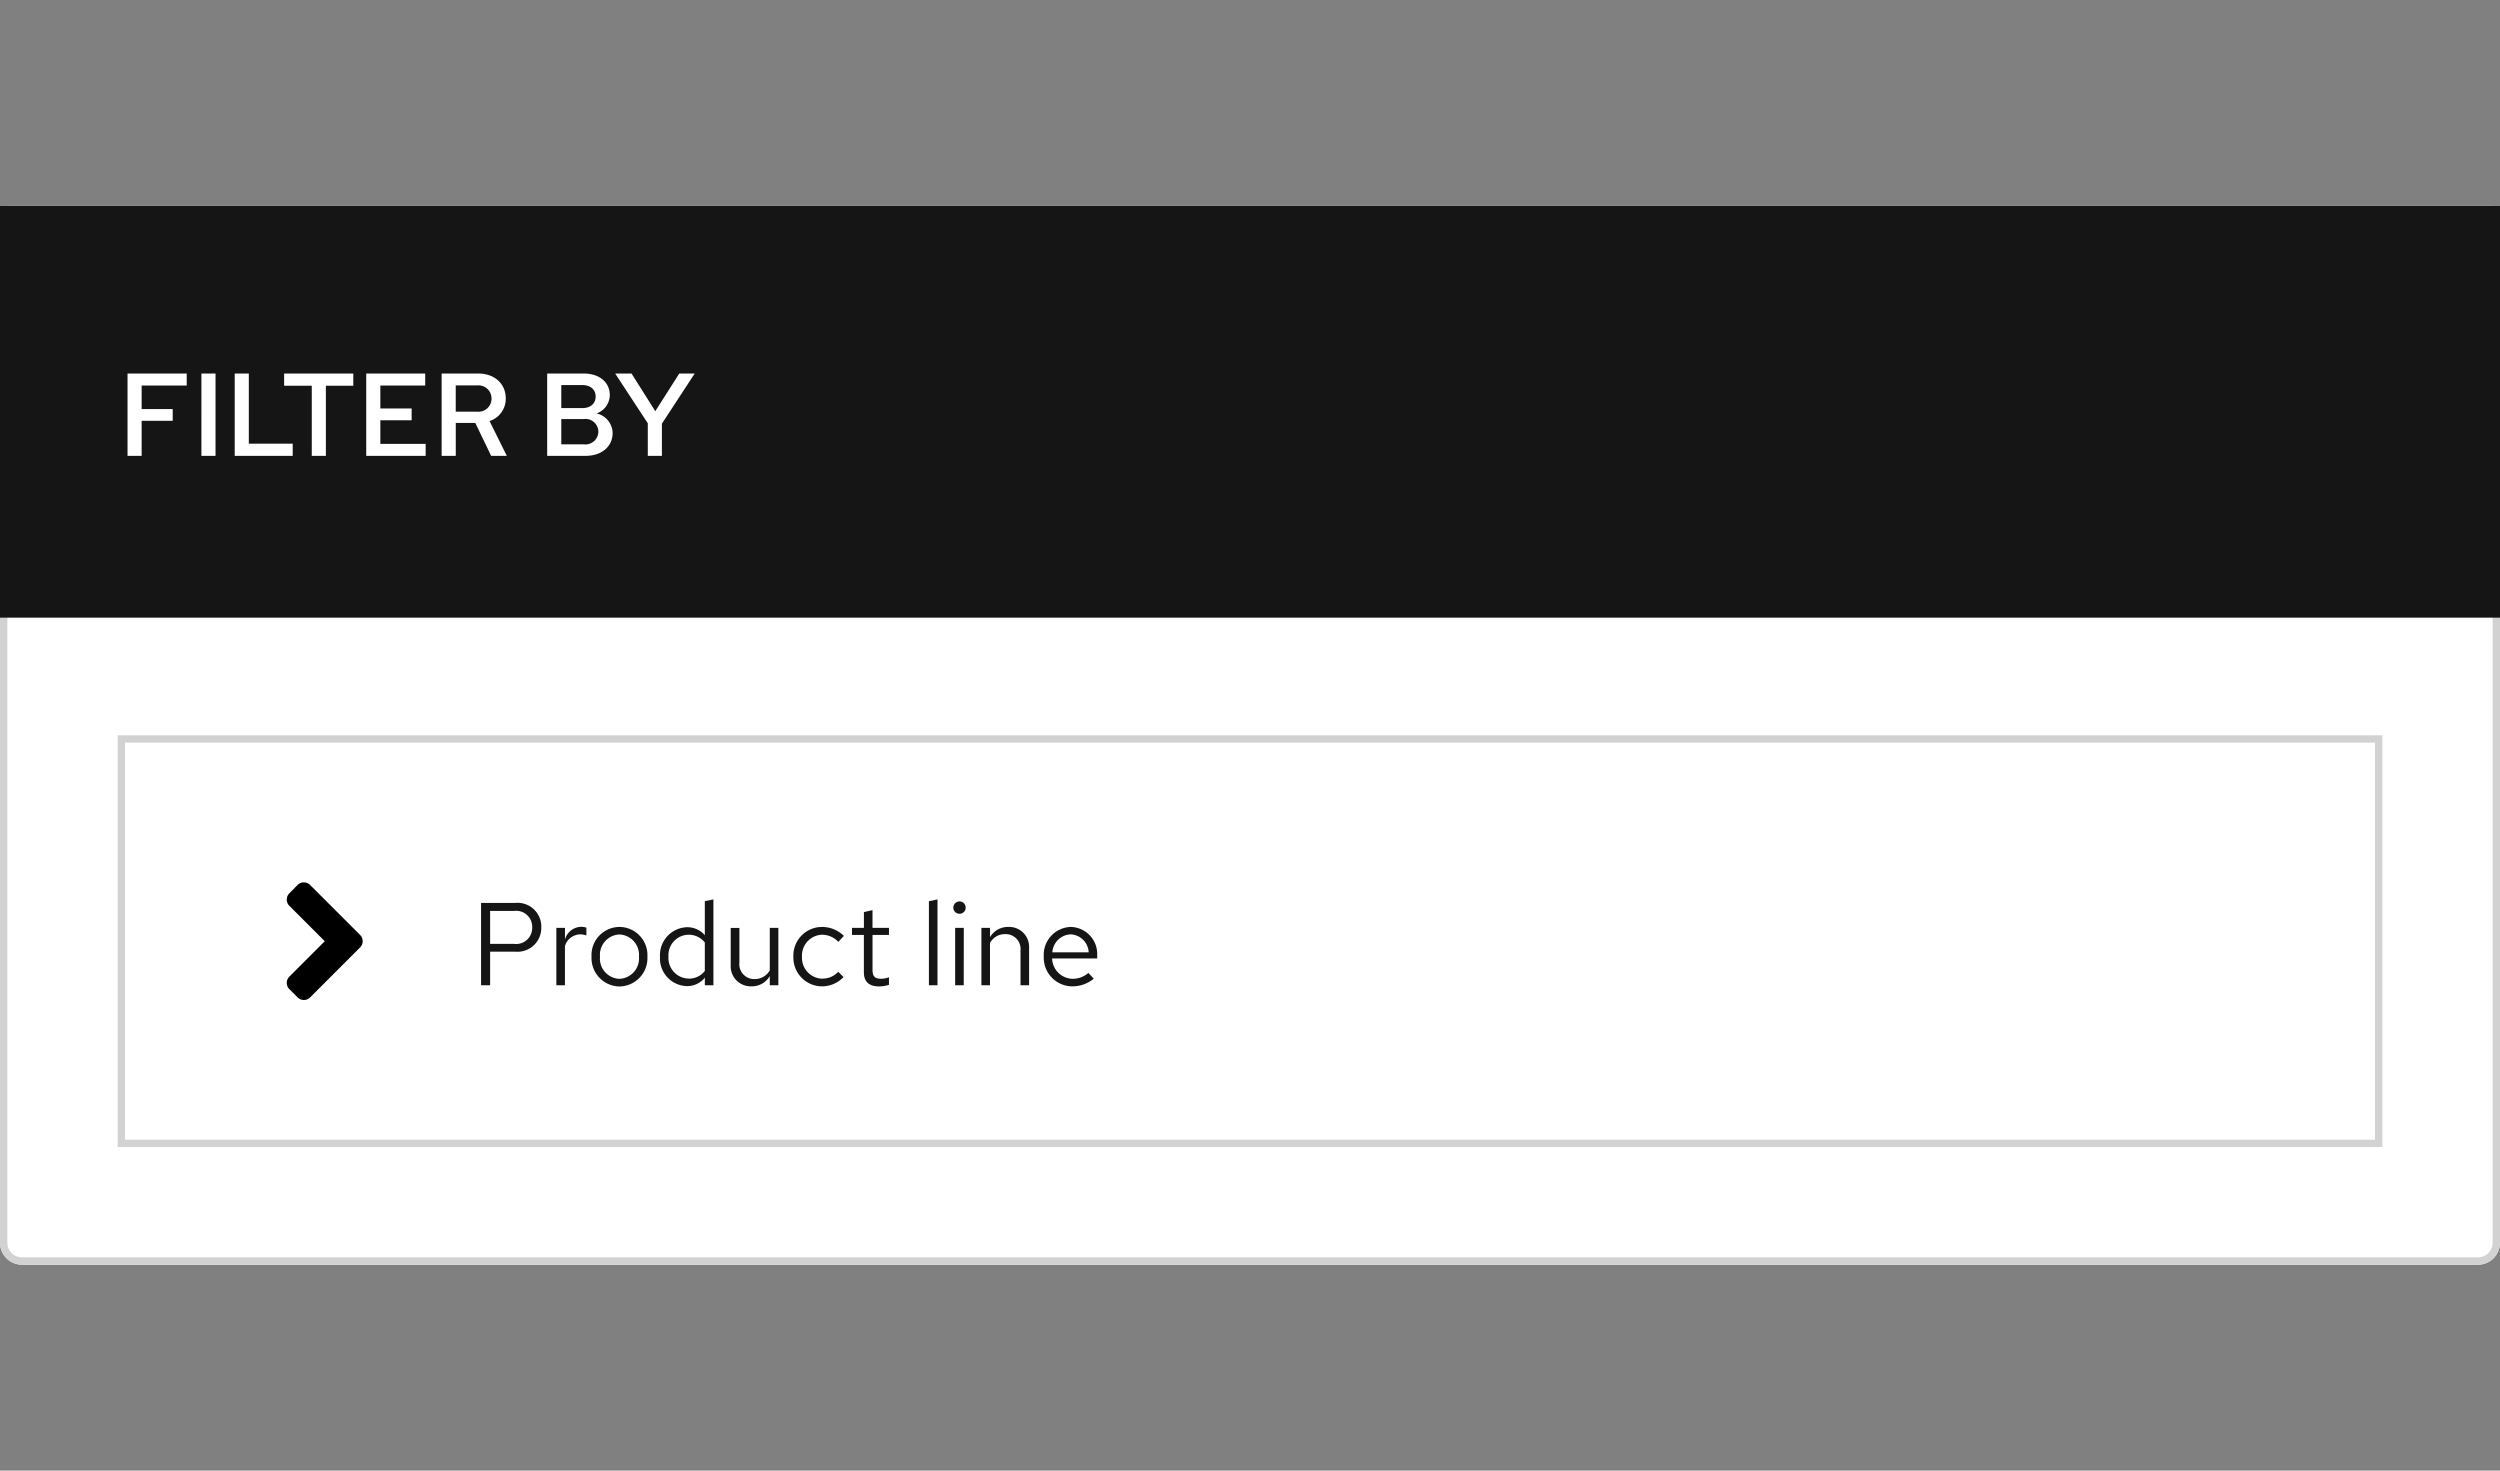
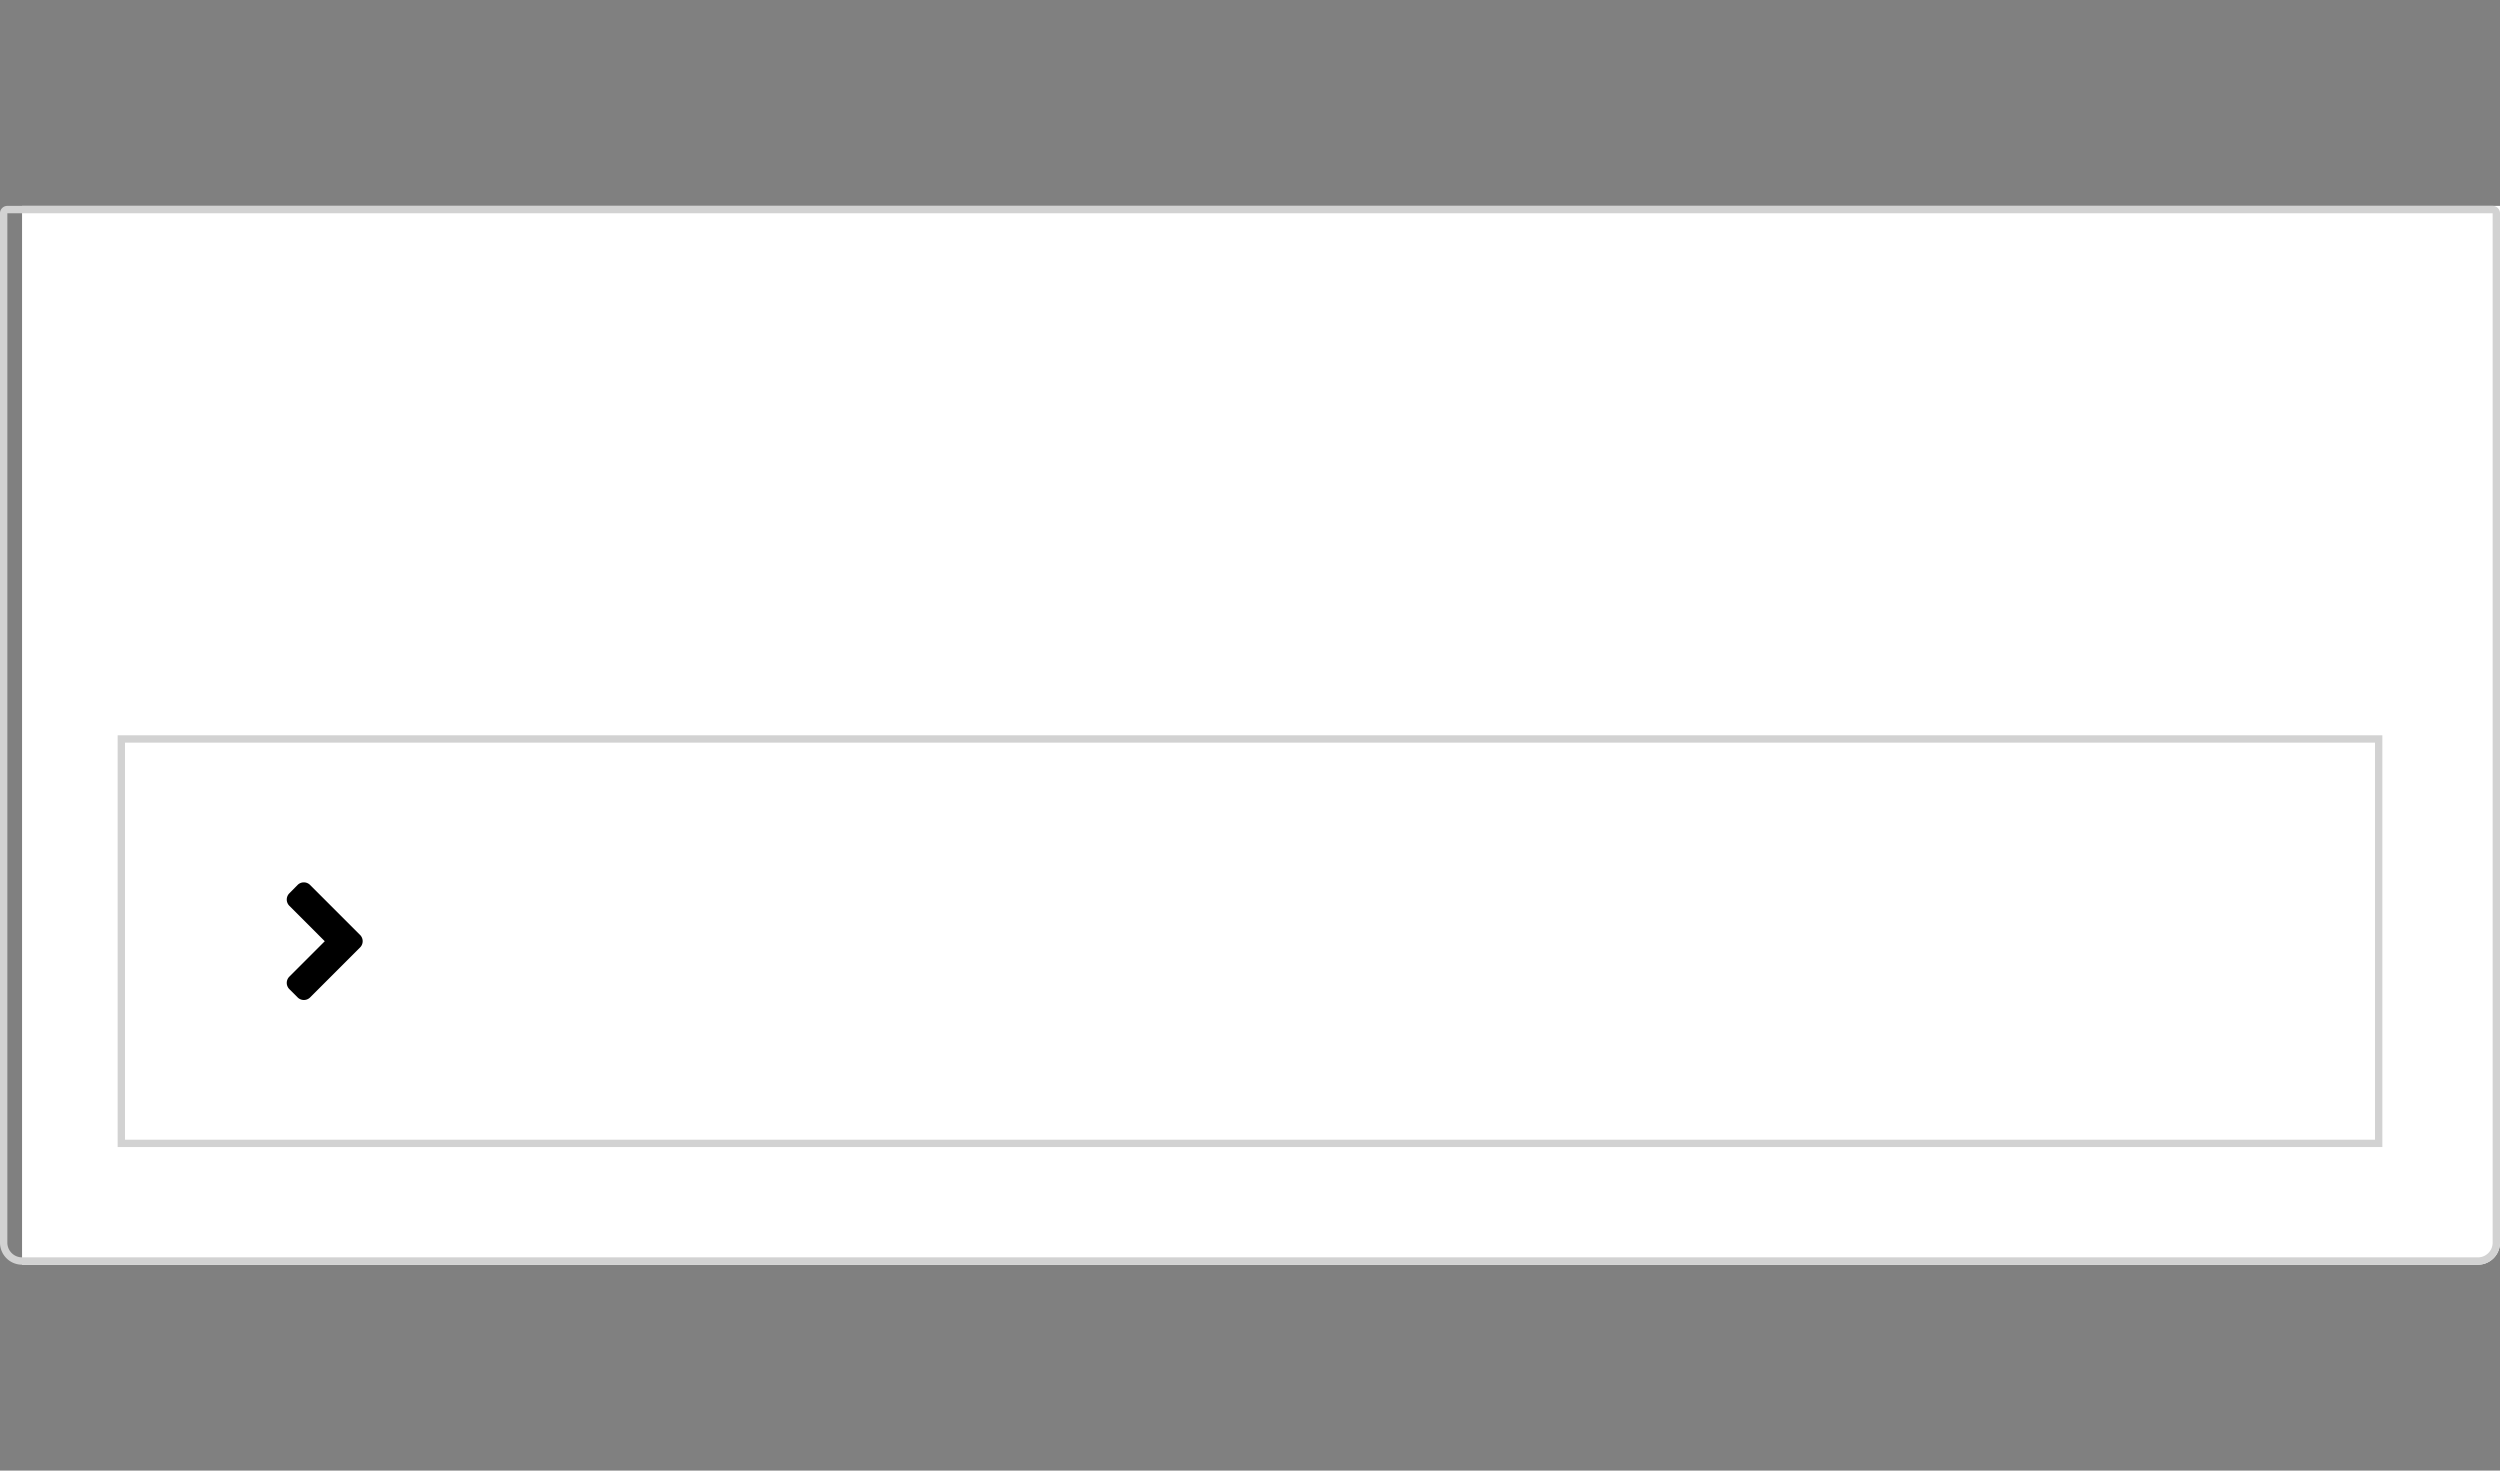
<svg xmlns="http://www.w3.org/2000/svg" width="340" height="200" viewBox="0 0 340 200">
  <rect x="0" y="0" width="340" height="200" fill="#808080" stroke="none" />
  <g id="Filter" transform="translate(-424 -572)">
    <rect id="Rectangle" width="340" height="200" transform="translate(424 572)" fill="none" />
    <g id="Rectangle-2" data-name="Rectangle" transform="translate(424 600)" fill="#fff" stroke="#d2d2d2" stroke-width="1">
-       <path d="M0,0H340a0,0,0,0,1,0,0V141a3,3,0,0,1-3,3H3a3,3,0,0,1-3-3V0A0,0,0,0,1,0,0Z" stroke="none" />
+       <path d="M0,0H340a0,0,0,0,1,0,0V141a3,3,0,0,1-3,3H3V0A0,0,0,0,1,0,0Z" stroke="none" />
      <path d="M1,.5H339a.5.5,0,0,1,.5.5V141a2.5,2.5,0,0,1-2.5,2.5H3A2.5,2.5,0,0,1,.5,141V1A.5.5,0,0,1,1,.5Z" fill="none" />
    </g>
    <g id="Disclosure">
      <g id="Rectangle-3" data-name="Rectangle" transform="translate(440 672)" fill="#fff" stroke="#d2d2d2" stroke-width="1">
        <rect width="308" height="56" stroke="none" />
        <rect x="0.5" y="0.5" width="307" height="55" fill="none" />
      </g>
-       <path id="Path" d="M1.424,0H2.656V-4.576H6.048A3.24,3.24,0,0,0,9.616-7.888,3.232,3.232,0,0,0,6.048-11.2H1.424ZM5.9-10.112a2.178,2.178,0,0,1,2.48,2.224A2.193,2.193,0,0,1,5.9-5.632H2.656v-4.48ZM11.664,0h1.168V-5.344a2.226,2.226,0,0,1,2.1-1.584,2.919,2.919,0,0,1,.816.144V-7.84a2.217,2.217,0,0,0-.736-.112,2.332,2.332,0,0,0-2.176,1.728V-7.808H11.664Zm4.784-3.9A3.867,3.867,0,0,0,20.24.16,3.86,3.86,0,0,0,24.048-3.9,3.832,3.832,0,0,0,20.24-7.936,3.829,3.829,0,0,0,16.448-3.9ZM20.24-.88A2.753,2.753,0,0,1,17.6-3.888a2.777,2.777,0,0,1,2.64-3.024A2.789,2.789,0,0,1,22.9-3.888,2.774,2.774,0,0,1,20.24-.88ZM31.856,0h1.168V-11.68l-1.168.24v4.624A3.18,3.18,0,0,0,29.424-7.9,3.8,3.8,0,0,0,25.76-3.888a3.768,3.768,0,0,0,3.6,4,3.077,3.077,0,0,0,2.5-1.152ZM26.912-3.9A2.787,2.787,0,0,1,29.648-6.88a2.8,2.8,0,0,1,2.208,1.056v3.872a2.674,2.674,0,0,1-2.208,1.04A2.8,2.8,0,0,1,26.912-3.9Zm9.648-3.9H35.376v5.04a2.73,2.73,0,0,0,2.832,2.9,2.8,2.8,0,0,0,2.48-1.392V0h1.168V-7.808H40.688v5.776A2.318,2.318,0,0,1,38.64-.848,2.017,2.017,0,0,1,36.56-3.1Zm11.264,6.9A2.832,2.832,0,0,1,45.072-3.9,2.835,2.835,0,0,1,47.808-6.88a3.069,3.069,0,0,1,2.208.976l.752-.816A4.259,4.259,0,0,0,47.76-7.936,3.9,3.9,0,0,0,43.9-3.9,3.913,3.913,0,0,0,47.76.144,4.061,4.061,0,0,0,50.72-1.12L50-1.84A2.876,2.876,0,0,1,47.824-.912Zm5.664-.848c0,1.248.7,1.9,2.048,1.9A4.386,4.386,0,0,0,56.9-.064V-1.1a2.8,2.8,0,0,1-1.1.208c-.816,0-1.136-.336-1.136-1.168V-6.848H56.9v-.96h-2.24v-2.416l-1.168.272v2.144H51.872v.96h1.616ZM63.5-11.68l-1.168.24V0H63.5ZM66.5-9.728a.83.83,0,0,0,.832-.848.847.847,0,0,0-.832-.832.85.85,0,0,0-.848.832A.834.834,0,0,0,66.5-9.728Zm.576,1.92H65.9V0h1.168ZM69.472,0H70.64V-5.76a2.3,2.3,0,0,1,2.048-1.2,2.024,2.024,0,0,1,2.1,2.24V0h1.168V-5.056a2.717,2.717,0,0,0-2.832-2.88,2.813,2.813,0,0,0-2.48,1.392V-7.808H69.472Zm15.28-.9-.736-.784a3.191,3.191,0,0,1-2.144.8,2.845,2.845,0,0,1-2.784-2.768h6.128V-4a3.689,3.689,0,0,0-3.584-3.936A3.8,3.8,0,0,0,77.952-3.9,3.9,3.9,0,0,0,81.824.144,4.558,4.558,0,0,0,84.752-.9ZM81.616-6.928A2.579,2.579,0,0,1,84.064-4.48H79.12A2.608,2.608,0,0,1,81.616-6.928Z" transform="translate(488 706)" fill="#151515" />
      <g id="Icon" transform="translate(440 672)">
-         <rect id="Rectangle-4" data-name="Rectangle" width="24" height="24" transform="translate(16 16)" fill="none" />
        <path id="Icon-2" data-name="Icon" d="M34.724,104.8l-6.8,6.8a1.2,1.2,0,0,1-1.694,0l-1.13-1.13a1.2,1.2,0,0,1,0-1.694l4.818-4.818L25.1,99.136a1.2,1.2,0,0,1,0-1.694l1.125-1.14a1.2,1.2,0,0,1,1.694,0l6.8,6.8A1.2,1.2,0,0,1,34.724,104.8Z" transform="translate(-1.75 -75.95)" />
      </g>
    </g>
    <g id="Bar">
-       <rect id="Rectangle-5" data-name="Rectangle" width="340" height="56" transform="translate(424 600)" fill="#151515" />
      <path id="Path-2" data-name="Path" d="M1.344,0h1.92V-4.768H7.488v-1.6H3.264v-3.2H9.392V-11.2H1.344ZM11.392,0h1.92V-11.2h-1.92ZM15.92,0h7.888V-1.664H17.84V-11.2H15.92Zm6.72-9.536H26.4V0h1.92V-9.536h3.728V-11.2H22.64ZM33.808,0h8.08V-1.632h-6.16V-4.848h4.256v-1.6H35.728v-3.12h6.1V-11.2H33.808ZM44.064,0h1.92V-4.48H48.64L50.8,0h2.128L50.576-4.736a3.184,3.184,0,0,0,2.208-3.072c0-2.016-1.536-3.392-3.744-3.392H44.064ZM48.88-9.584a1.782,1.782,0,0,1,1.968,1.792A1.77,1.77,0,0,1,48.88-6.016h-2.9V-9.584ZM58.416-11.2V0h5.2c2.208,0,3.7-1.264,3.7-3.12a2.8,2.8,0,0,0-2.176-2.656,2.685,2.685,0,0,0,1.792-2.48c0-1.76-1.424-2.944-3.536-2.944ZM63.2-9.632c1.1,0,1.808.608,1.808,1.568S64.3-6.5,63.2-6.5H60.336V-9.632Zm.192,8.064H60.336v-3.44h3.056A1.747,1.747,0,0,1,65.376-3.3,1.758,1.758,0,0,1,63.392-1.568ZM72.1,0h1.92V-4.384L78.48-11.2h-2.1L73.12-6.08,69.888-11.2H67.664L72.1-4.432Z" transform="translate(440 634)" fill="#fff" />
    </g>
  </g>
</svg>